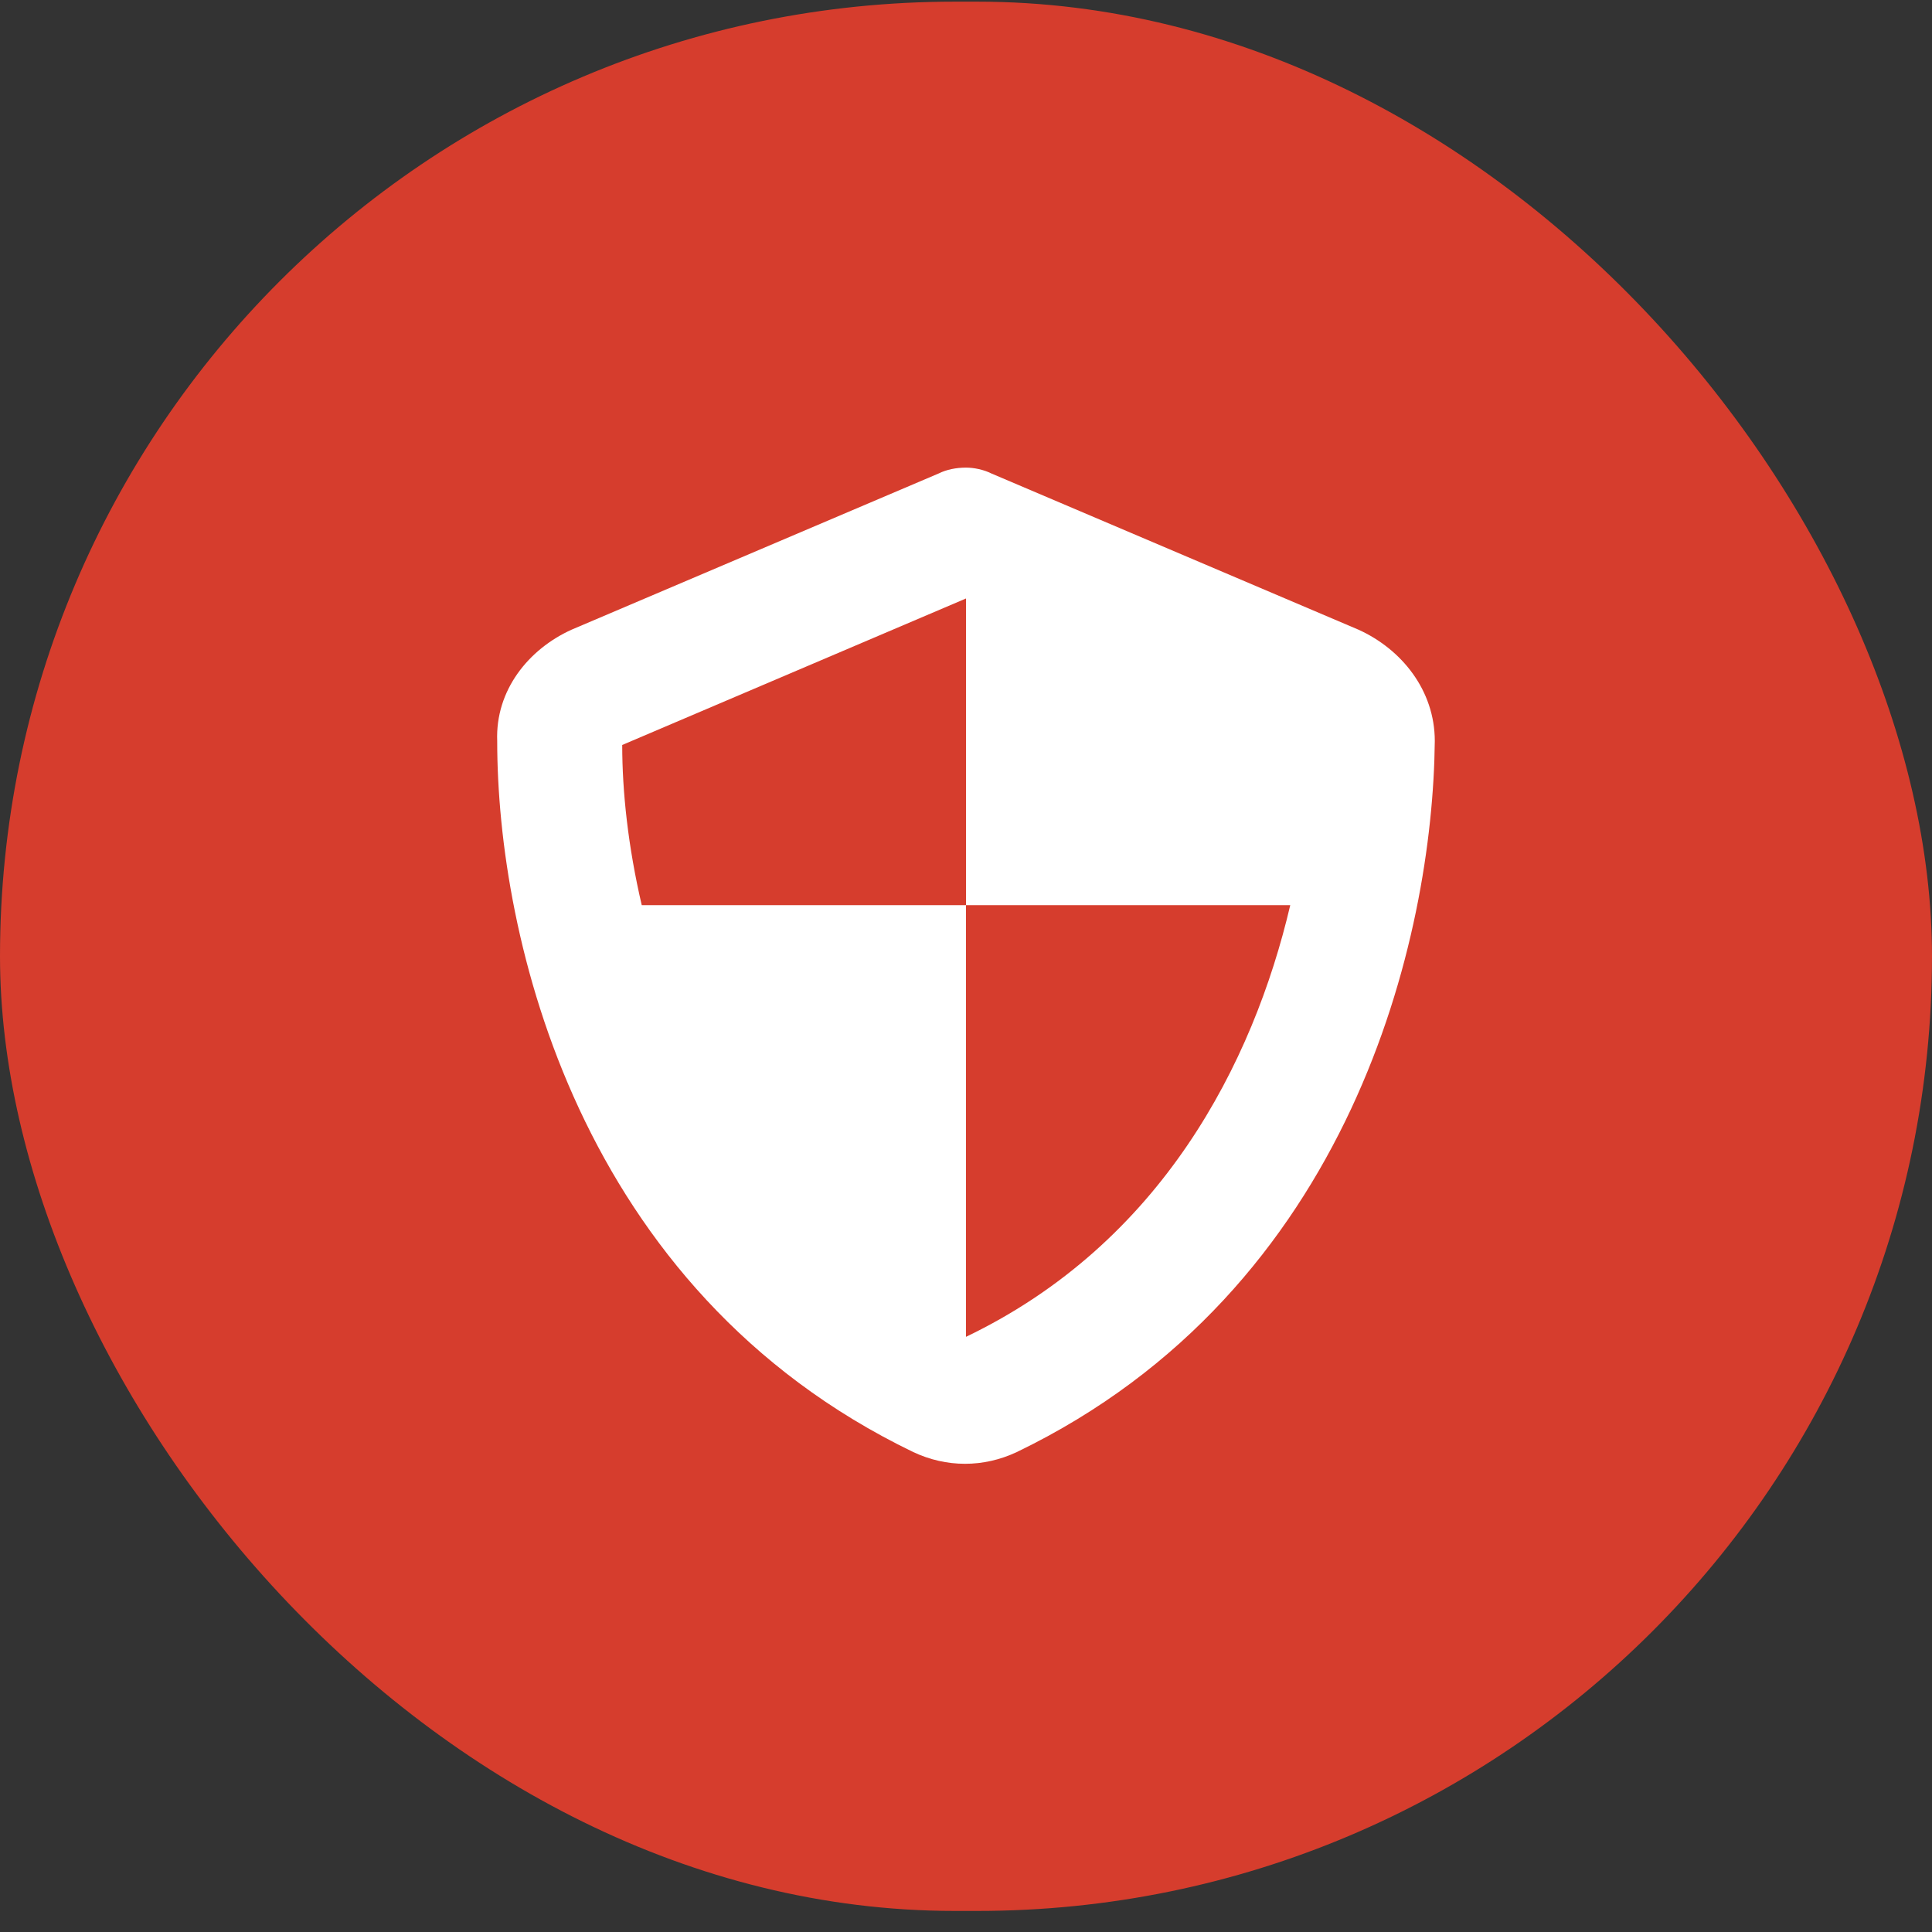
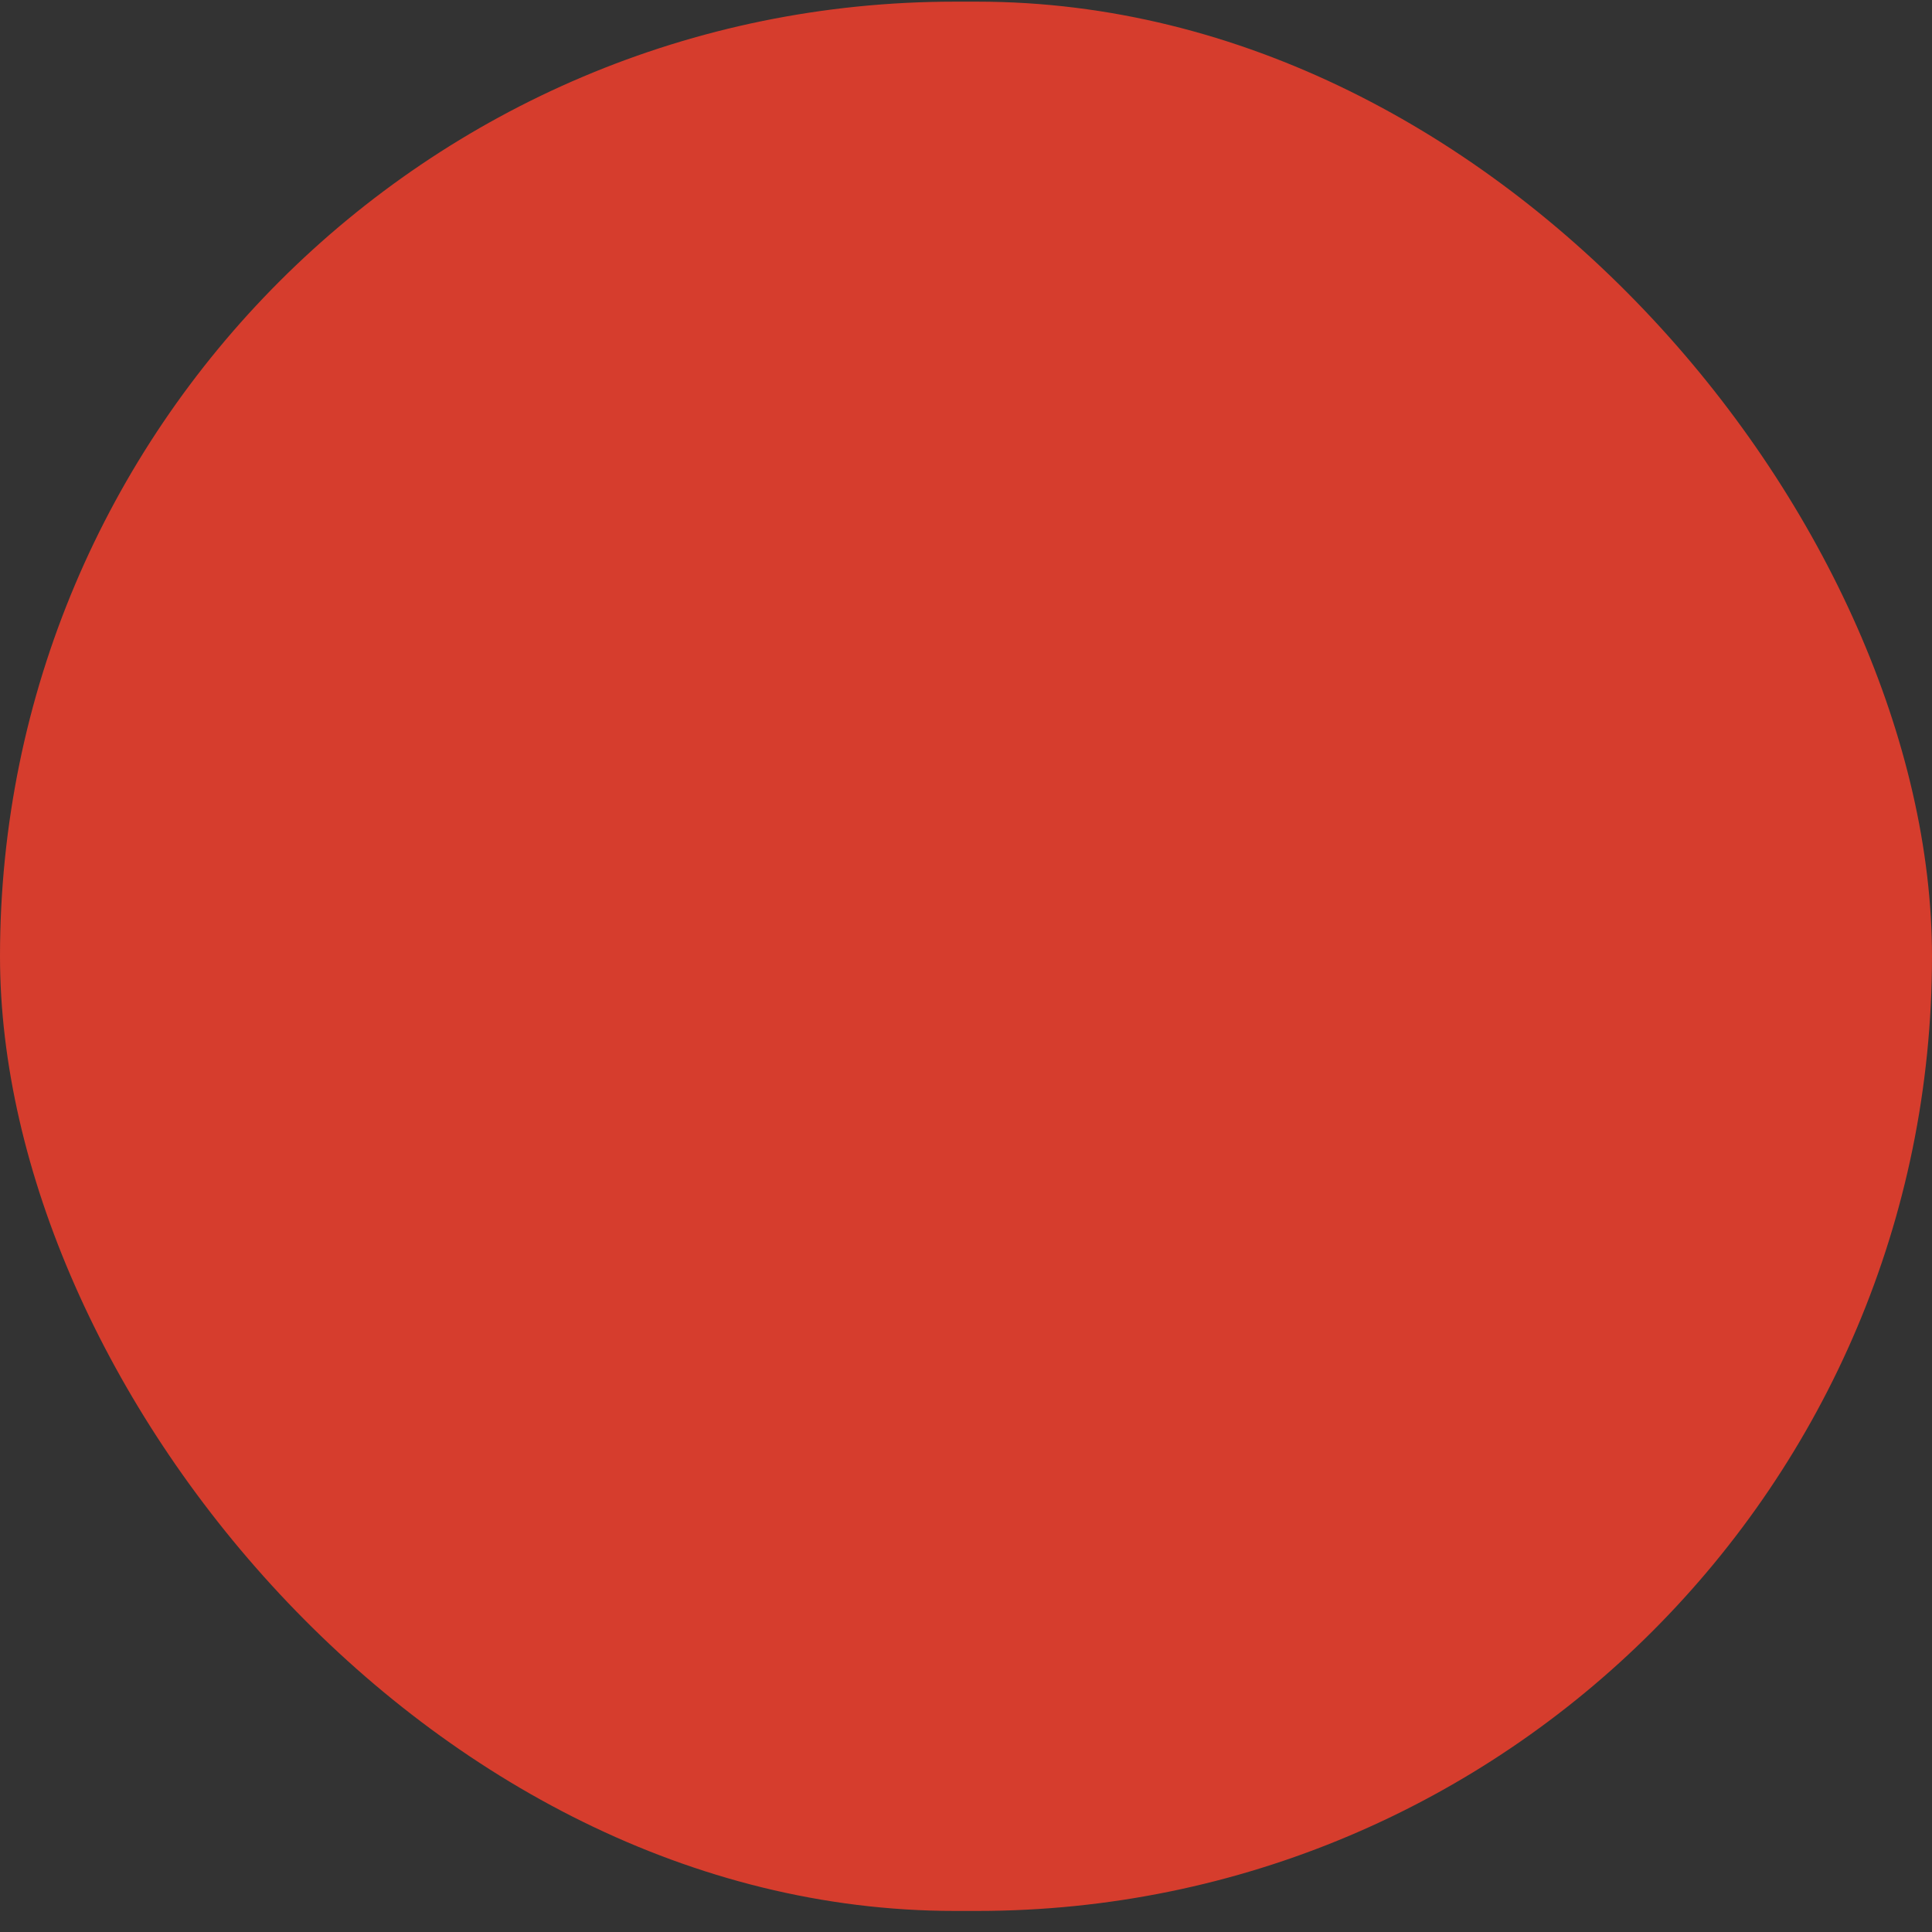
<svg xmlns="http://www.w3.org/2000/svg" width="85" height="85" viewBox="0 0 85 85" fill="none">
  <rect x="0" y="0" width="85" height="85" fill="#333333" stroke="none" />
  <rect y="0.073" width="85" height="84" rx="42" fill="#D63D2D" />
-   <path d="M43.617 20.831L59.773 27.706C61.664 28.565 63.125 30.37 63.125 32.604C63.039 41.198 59.516 56.752 44.734 63.885C43.273 64.573 41.641 64.573 40.18 63.885C25.398 56.752 21.875 41.198 21.875 32.604C21.789 30.37 23.25 28.565 25.141 27.706L41.297 20.831C41.641 20.659 42.07 20.573 42.5 20.573C42.844 20.573 43.273 20.659 43.617 20.831ZM27.375 32.776C27.375 34.838 27.633 37.245 28.234 39.823H42.5V26.331L27.375 32.776ZM42.5 58.815C51.094 54.69 55.133 46.784 56.766 39.823H42.5V58.815Z" fill="white" />
</svg>